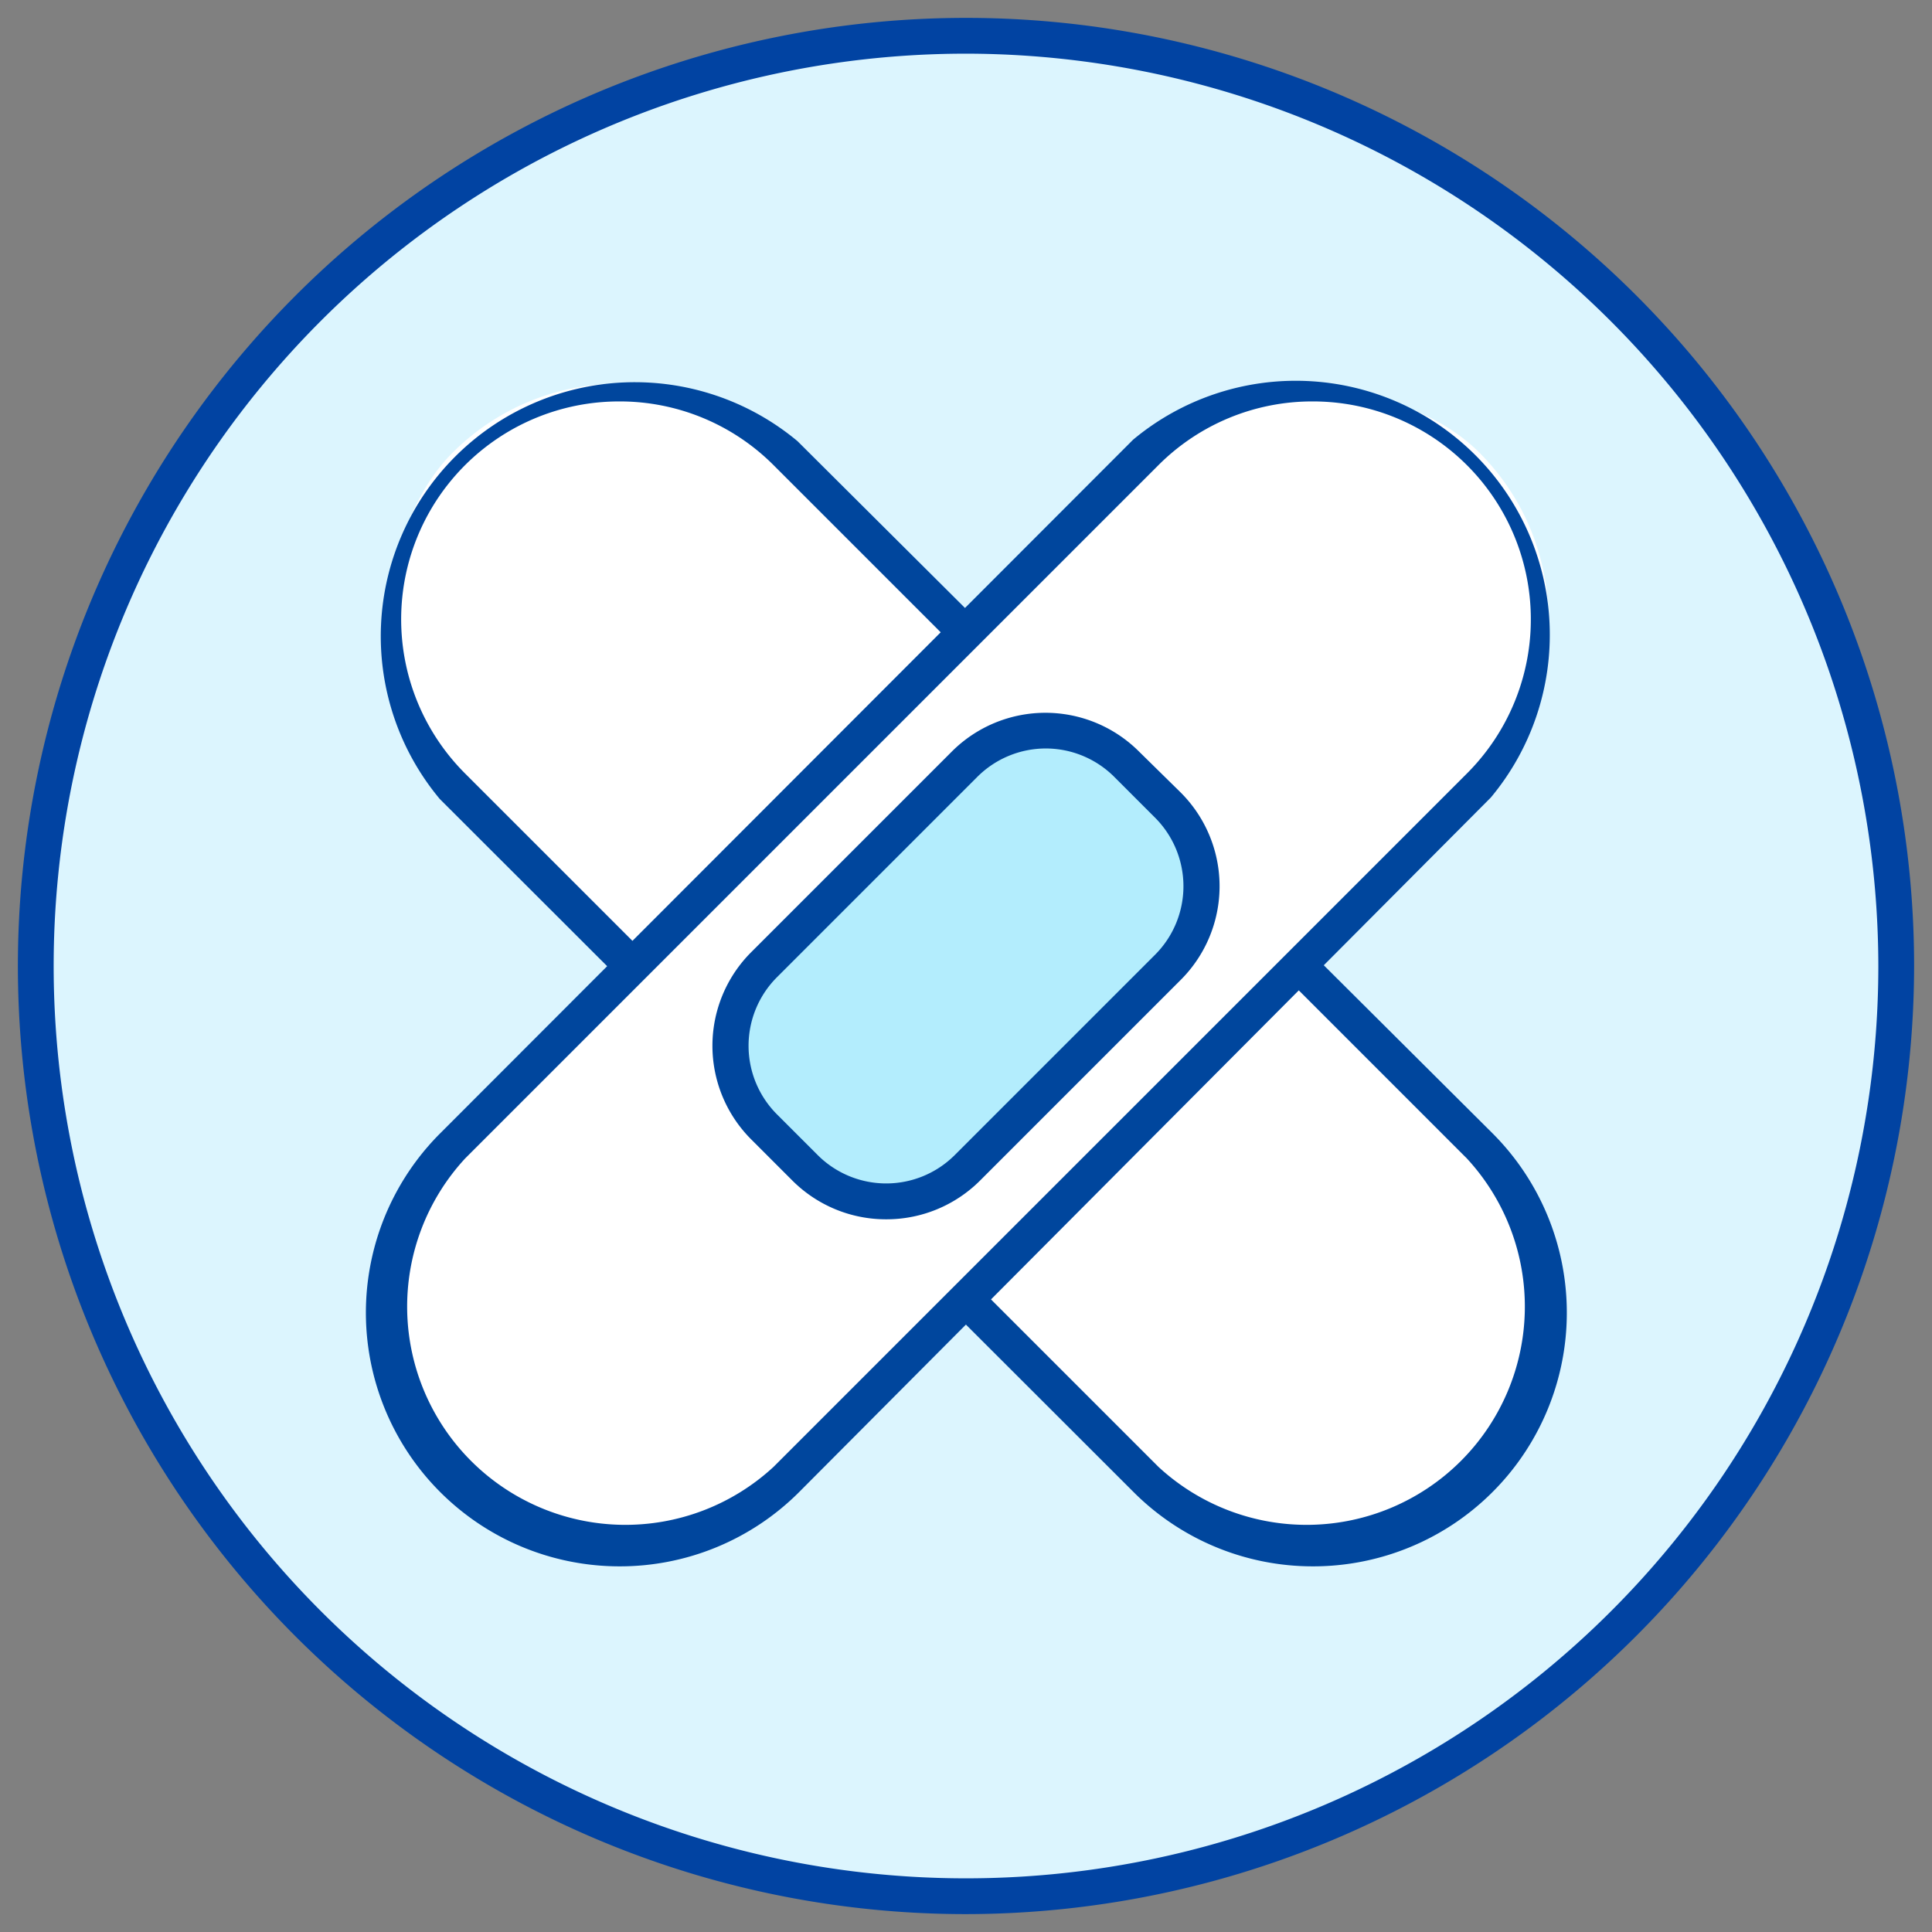
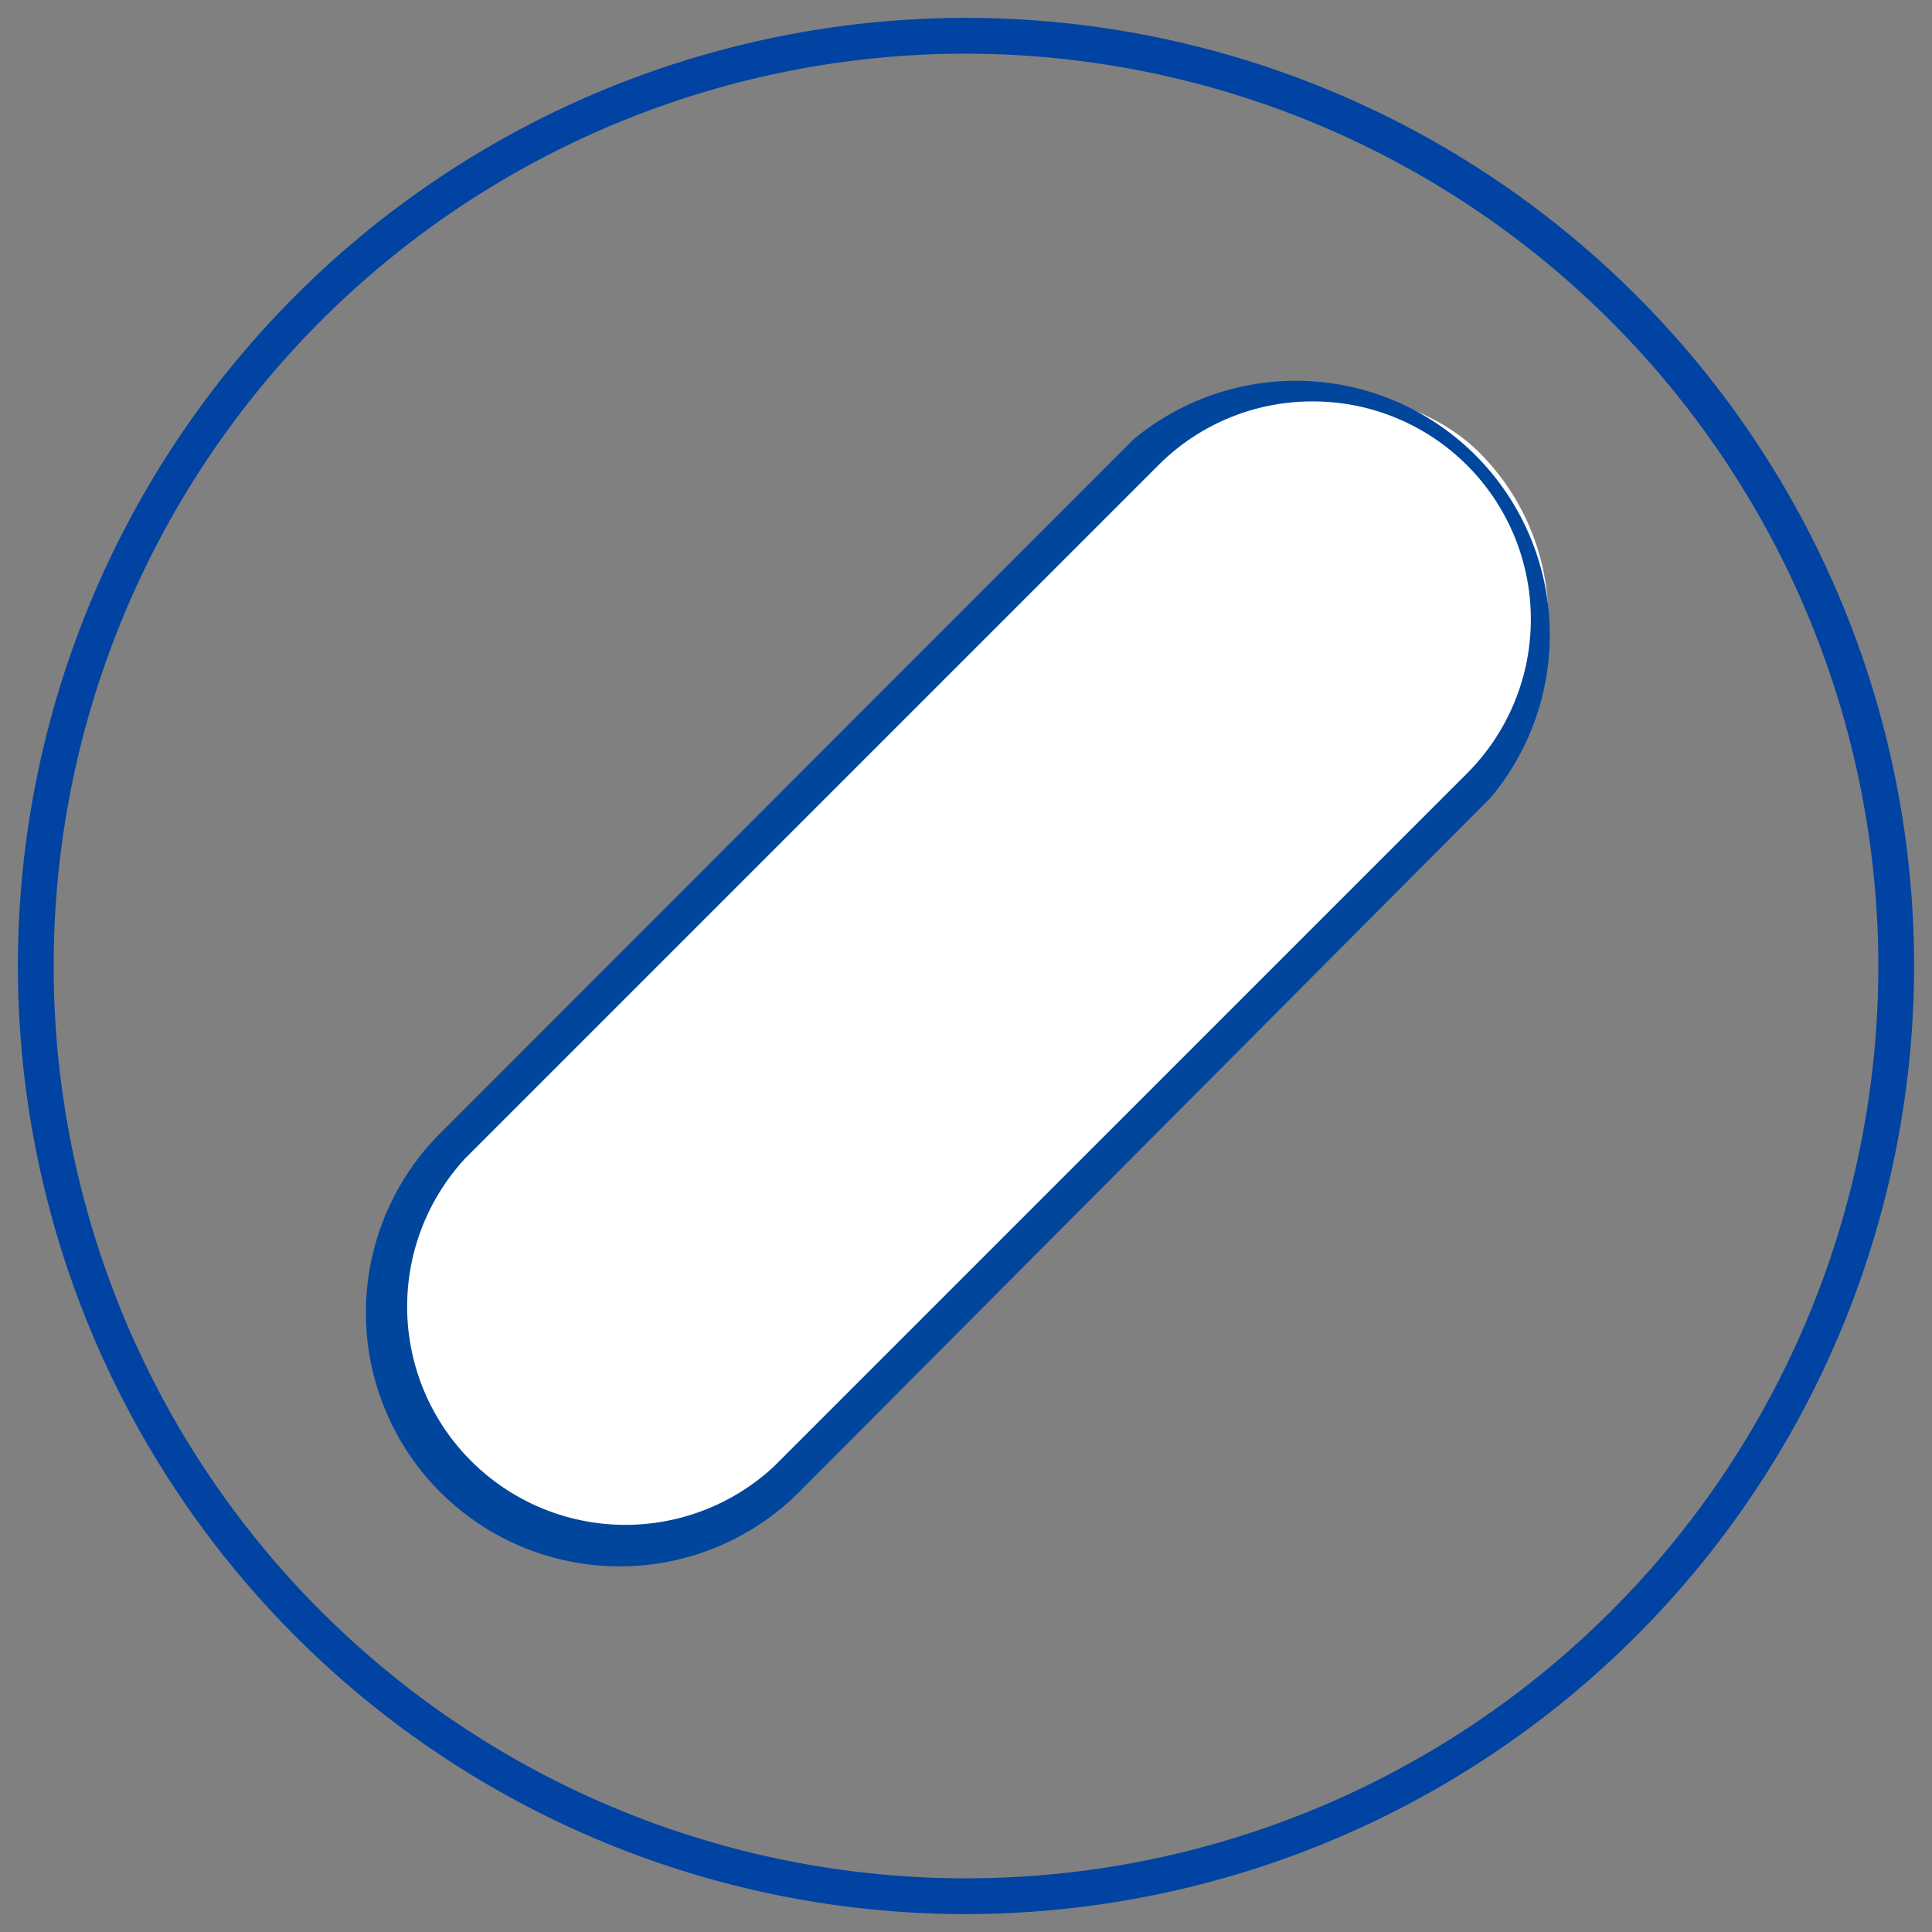
<svg xmlns="http://www.w3.org/2000/svg" id="Layer_1" data-name="Layer 1" viewBox="0 0 54 54">
  <rect x="0" y="0" width="54" height="54" fill="#808080" stroke="none" />
  <defs>
    <style>.cls-1{fill:none;}.cls-2{fill:#dcf5fe;}.cls-3{fill:#0143a2;}.cls-4{fill:#fff;}.cls-5{fill:#00469d;}.cls-6{fill:#b3edfd;}.cls-7{clip-path:url(#clip-path);}</style>
    <clipPath id="clip-path">
      <path class="cls-1" d="M-57,28.05A25,25,0,0,0-32,53,25,25,0,0,0-7,28.05,25,25,0,0,0-32,3.1a25,25,0,0,0-25,25" />
    </clipPath>
  </defs>
-   <circle class="cls-2" cx="27" cy="27" r="26" />
  <path class="cls-3" d="M27,53.5A26.5,26.5,0,1,1,53.5,27,26.53,26.53,0,0,1,27,53.5Zm0-52A25.5,25.5,0,1,0,52.5,27,25.53,25.53,0,0,0,27,1.5Z" />
-   <rect class="cls-4" x="6.7" y="20.4" width="40.59" height="13.19" rx="6.6" transform="translate(27 65.18) rotate(-135)" />
-   <path class="cls-5" d="M36.69,43.78a7.08,7.08,0,0,1-5-2.07L12.29,22.33a7.1,7.1,0,0,1,10-10h0L41.71,31.67a7.09,7.09,0,0,1-5,12.11ZM17.31,11.22A6.09,6.09,0,0,0,13,21.62L32.38,41A6.1,6.1,0,0,0,41,32.38L21.62,13A6.07,6.07,0,0,0,17.31,11.22Z" />
  <rect class="cls-4" x="6.7" y="20.4" width="40.59" height="13.19" rx="6.6" transform="translate(-11.18 27) rotate(-45)" />
  <path class="cls-5" d="M17.31,43.78a7.09,7.09,0,0,1-5-12.11L31.67,12.29a7.1,7.1,0,0,1,10,10h0L22.33,41.71A7.08,7.08,0,0,1,17.31,43.78ZM36.69,11.22A6.07,6.07,0,0,0,32.38,13L13,32.38A6.1,6.1,0,0,0,21.62,41L41,21.62a6.09,6.09,0,0,0-4.31-10.4Z" />
-   <rect class="cls-6" x="19.83" y="22.99" width="14.33" height="8.03" rx="3.2" transform="translate(-11.18 27) rotate(-45)" />
-   <path class="cls-5" d="M24.77,34.08A3.7,3.7,0,0,1,22.15,33L21,31.85a3.7,3.7,0,0,1,0-5.24l5.6-5.6a3.7,3.7,0,0,1,5.24,0L33,22.15a3.7,3.7,0,0,1,0,5.24h0L27.39,33A3.7,3.7,0,0,1,24.77,34.08Zm4.46-13.16a2.71,2.71,0,0,0-1.91.79l-5.61,5.61a2.71,2.71,0,0,0,0,3.82l1.15,1.15a2.71,2.71,0,0,0,3.82,0l5.61-5.61a2.71,2.71,0,0,0,0-3.82l-1.15-1.15A2.71,2.71,0,0,0,29.23,20.92Z" />
  <g class="cls-7">
    <rect class="cls-4" x="-65.15" y="28.28" width="66.7" height="27.17" />
  </g>
</svg>